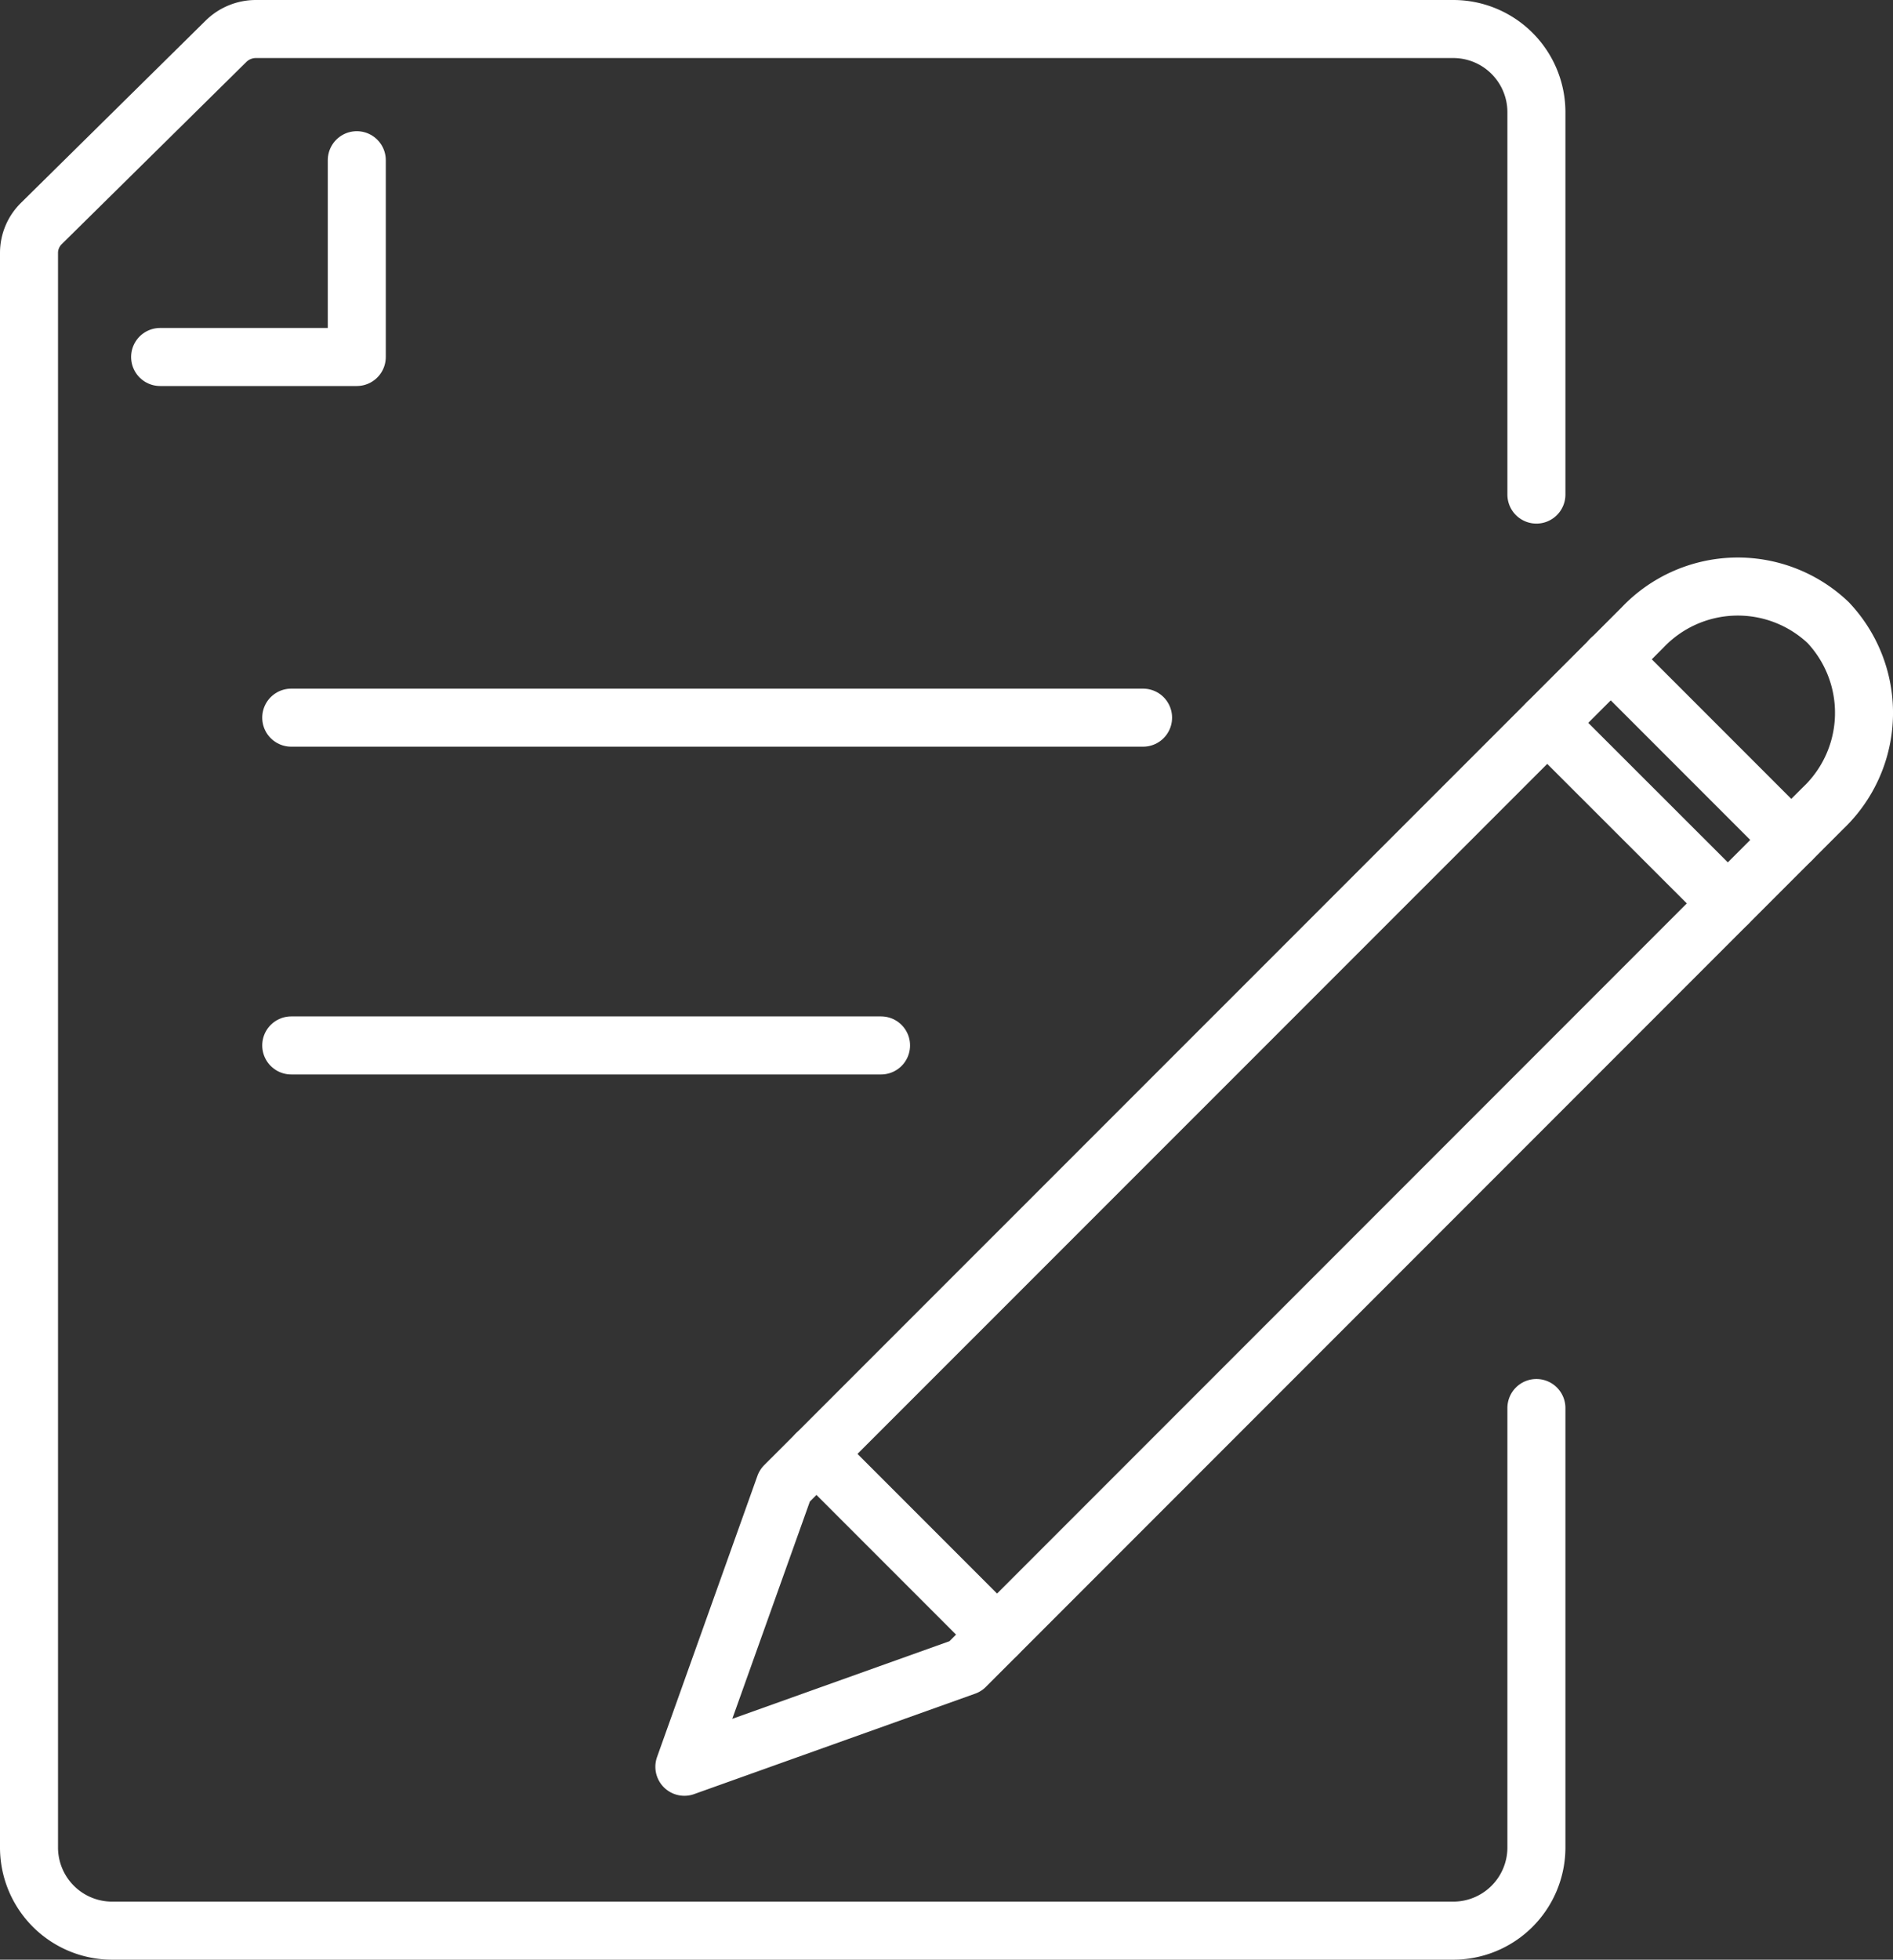
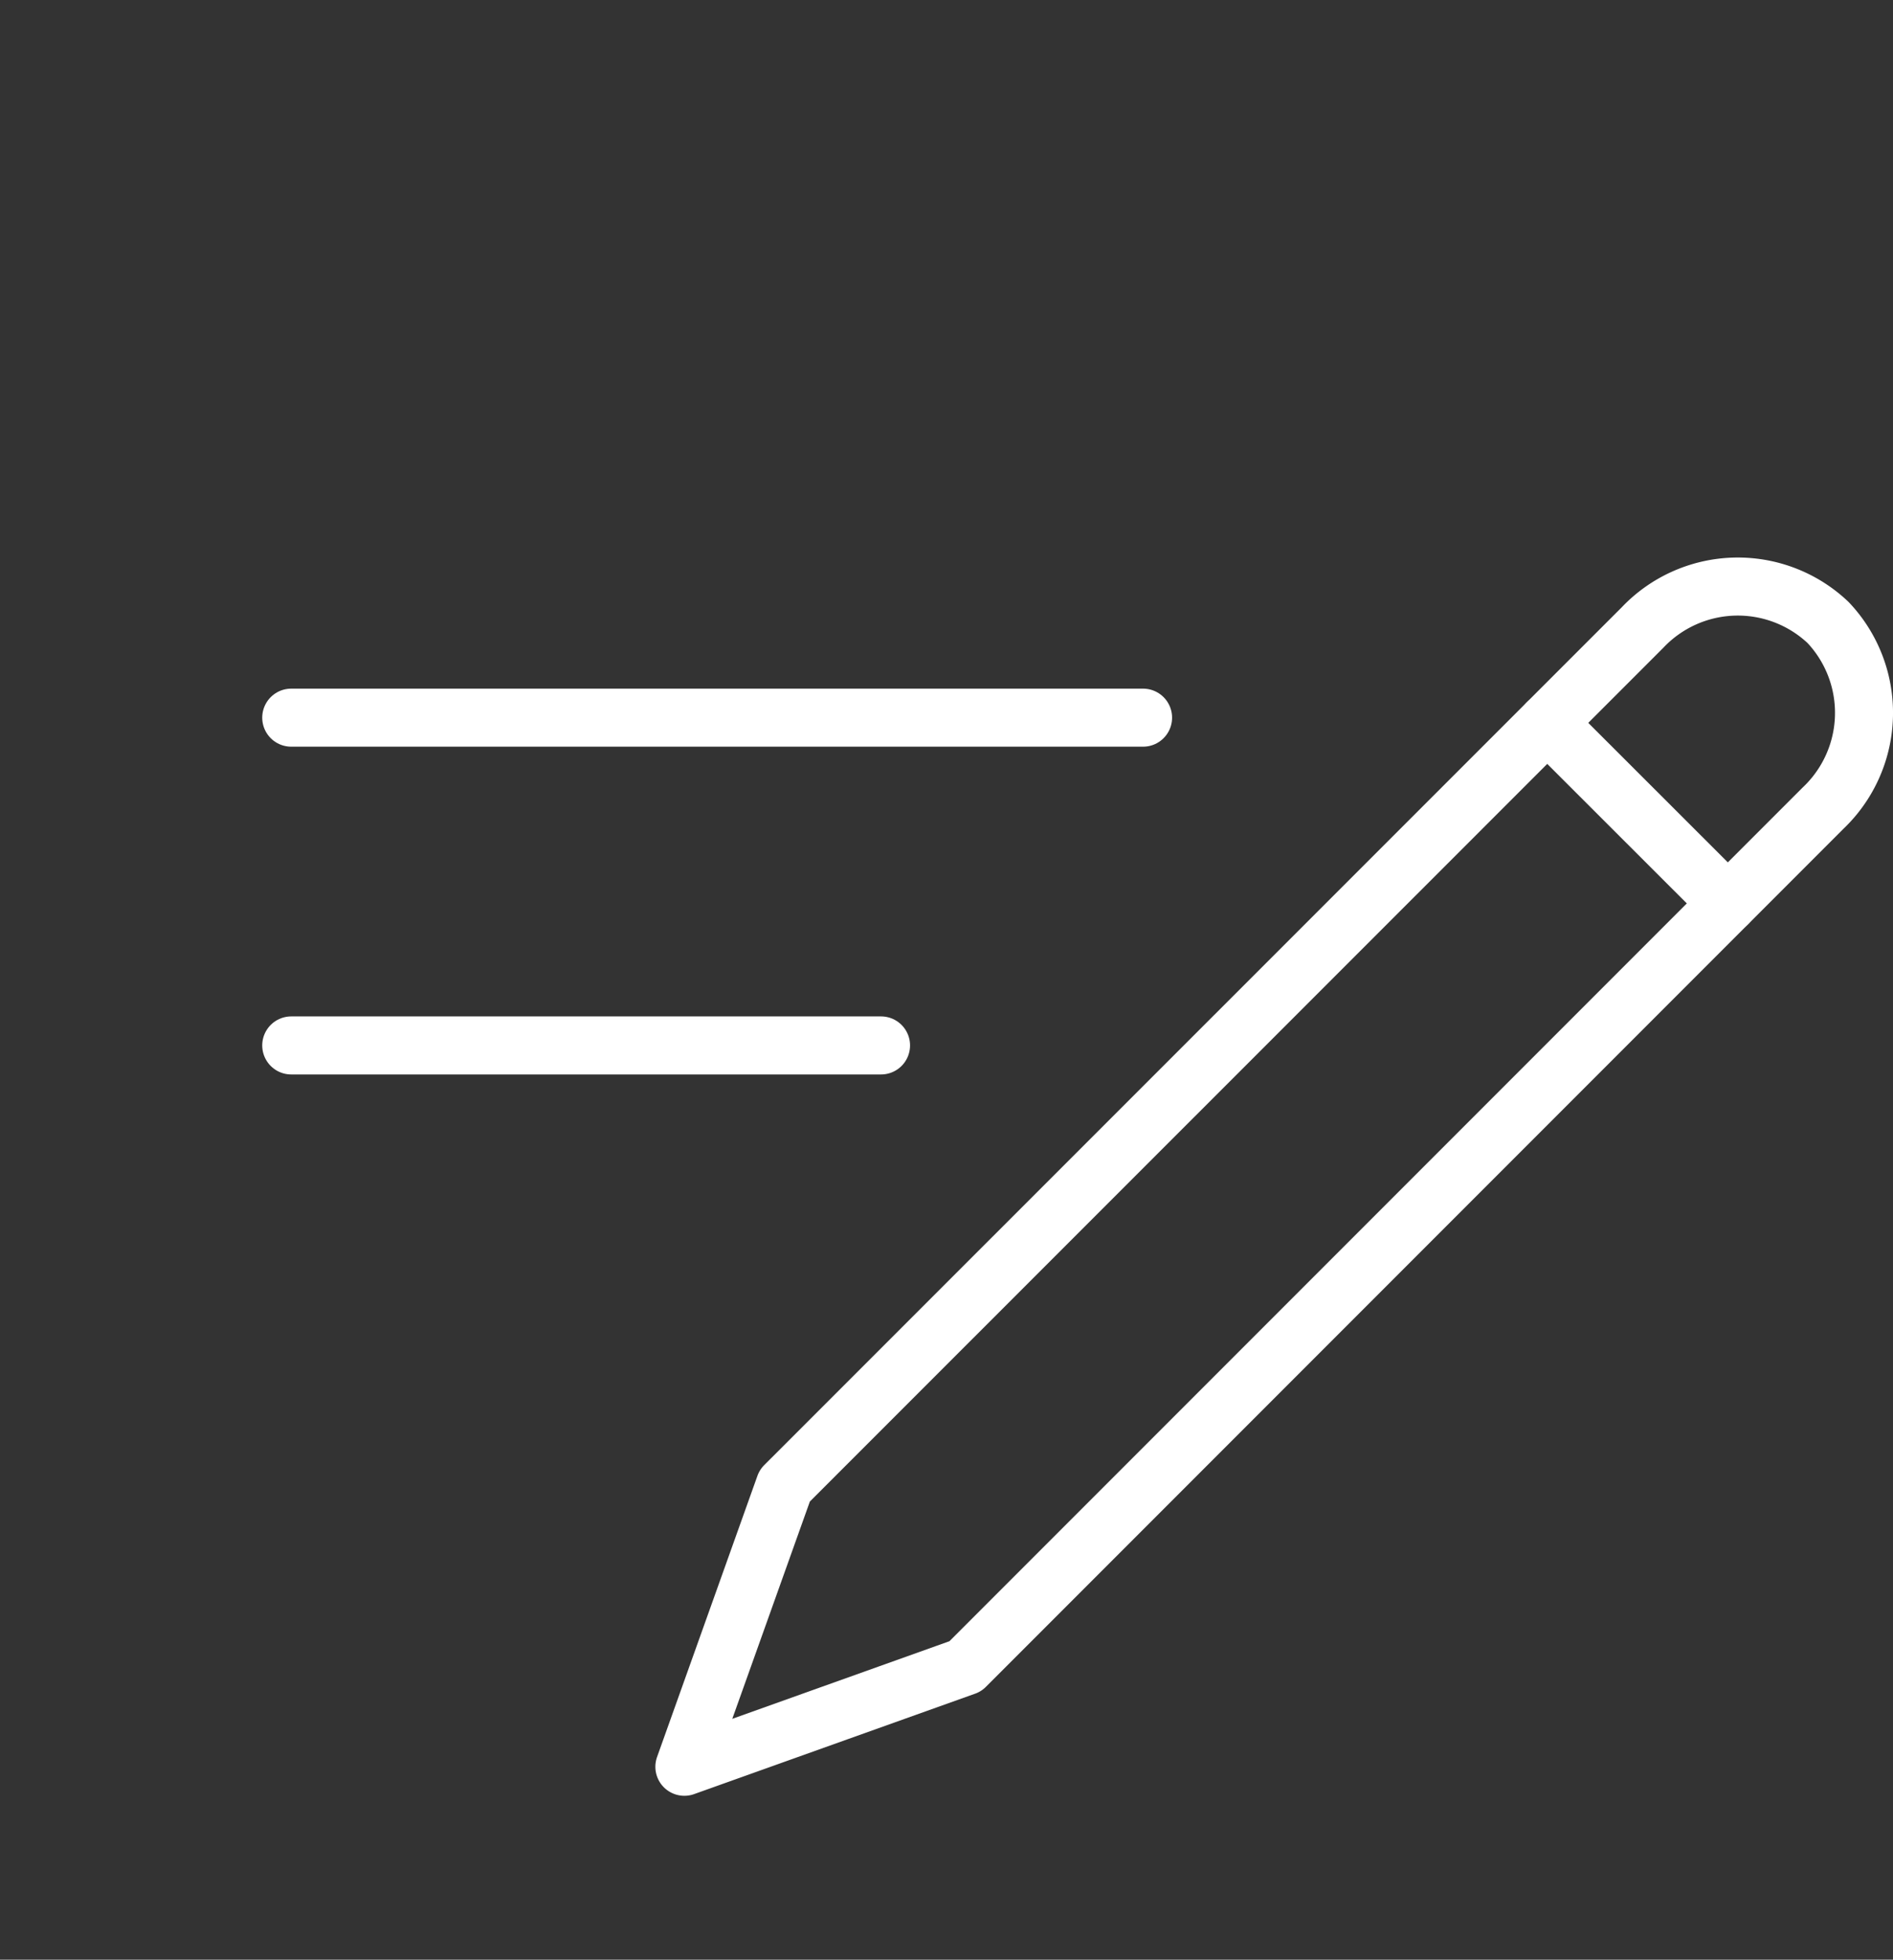
<svg xmlns="http://www.w3.org/2000/svg" viewBox="0 0 97.89 101.28">
  <rect x="0" y="0" width="97.89" height="101.28" fill="#333333" stroke="none" />
  <defs>
    <style>.cls-1{fill:none;stroke:#fff;stroke-linecap:round;stroke-linejoin:round;stroke-width:3px;}</style>
  </defs>
  <g id="Layer_2" data-name="Layer 2">
    <g id="Layer_1-2" data-name="Layer 1">
-       <path class="cls-1" d="M79.45,72.77V95.51a4.3,4.3,0,0,1-4.33,4.27H5.83A4.3,4.3,0,0,1,1.5,95.51V13.07a2.13,2.13,0,0,1,.63-1.51l9.56-9.43a2.2,2.2,0,0,1,1.53-.63h61.9a4.3,4.3,0,0,1,4.33,4.27V25.56" />
-       <polyline class="cls-1" points="18.45 8.28 18.45 18.45 8.28 18.45" />
      <path class="cls-1" d="M49.92,86.12,35.39,91.31l5.19-14.53L84.94,32.43a6.79,6.79,0,0,1,9.59-.26h0a6.79,6.79,0,0,1-.26,9.6Z" />
-       <line class="cls-1" x1="83.29" y1="34.07" x2="92.63" y2="43.41" />
      <line class="cls-1" x1="80.01" y1="37.36" x2="89.35" y2="46.69" />
-       <line class="cls-1" x1="42.22" y1="75.14" x2="51.56" y2="84.48" />
      <line class="cls-1" x1="15.06" y1="37.09" x2="59.11" y2="37.09" />
      <line class="cls-1" x1="15.06" y1="54.03" x2="45.56" y2="54.03" />
    </g>
  </g>
</svg>